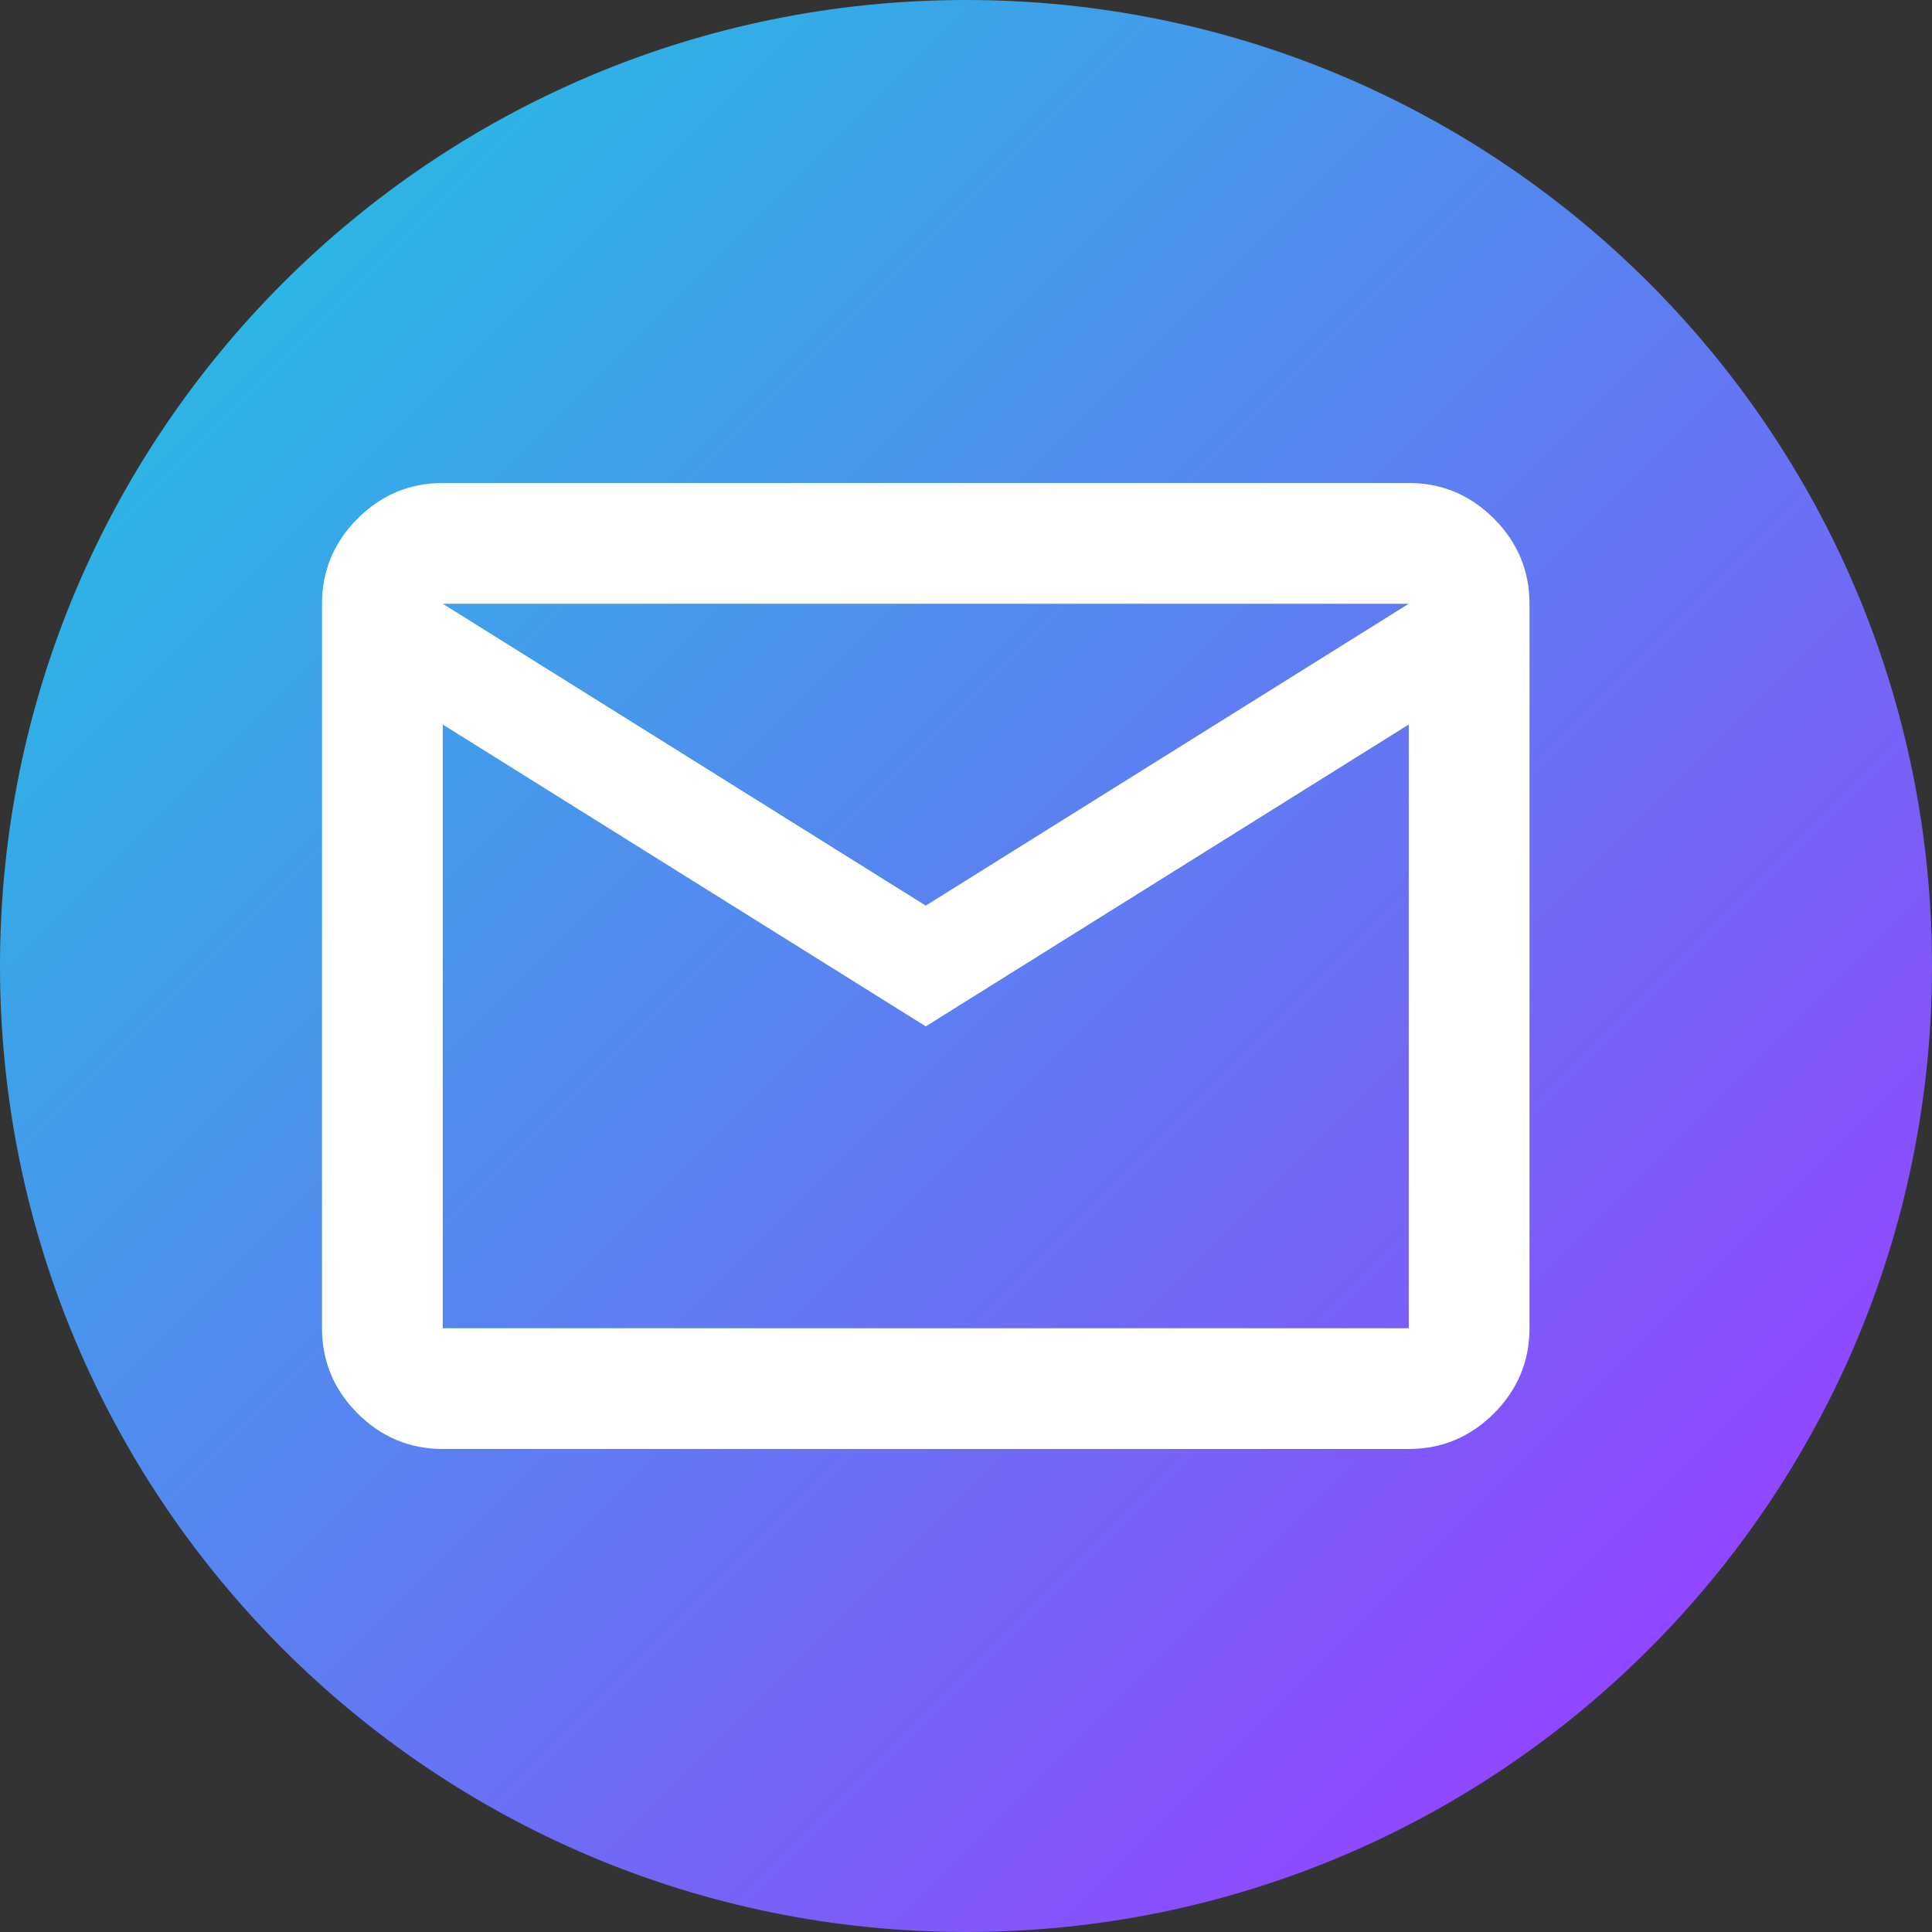
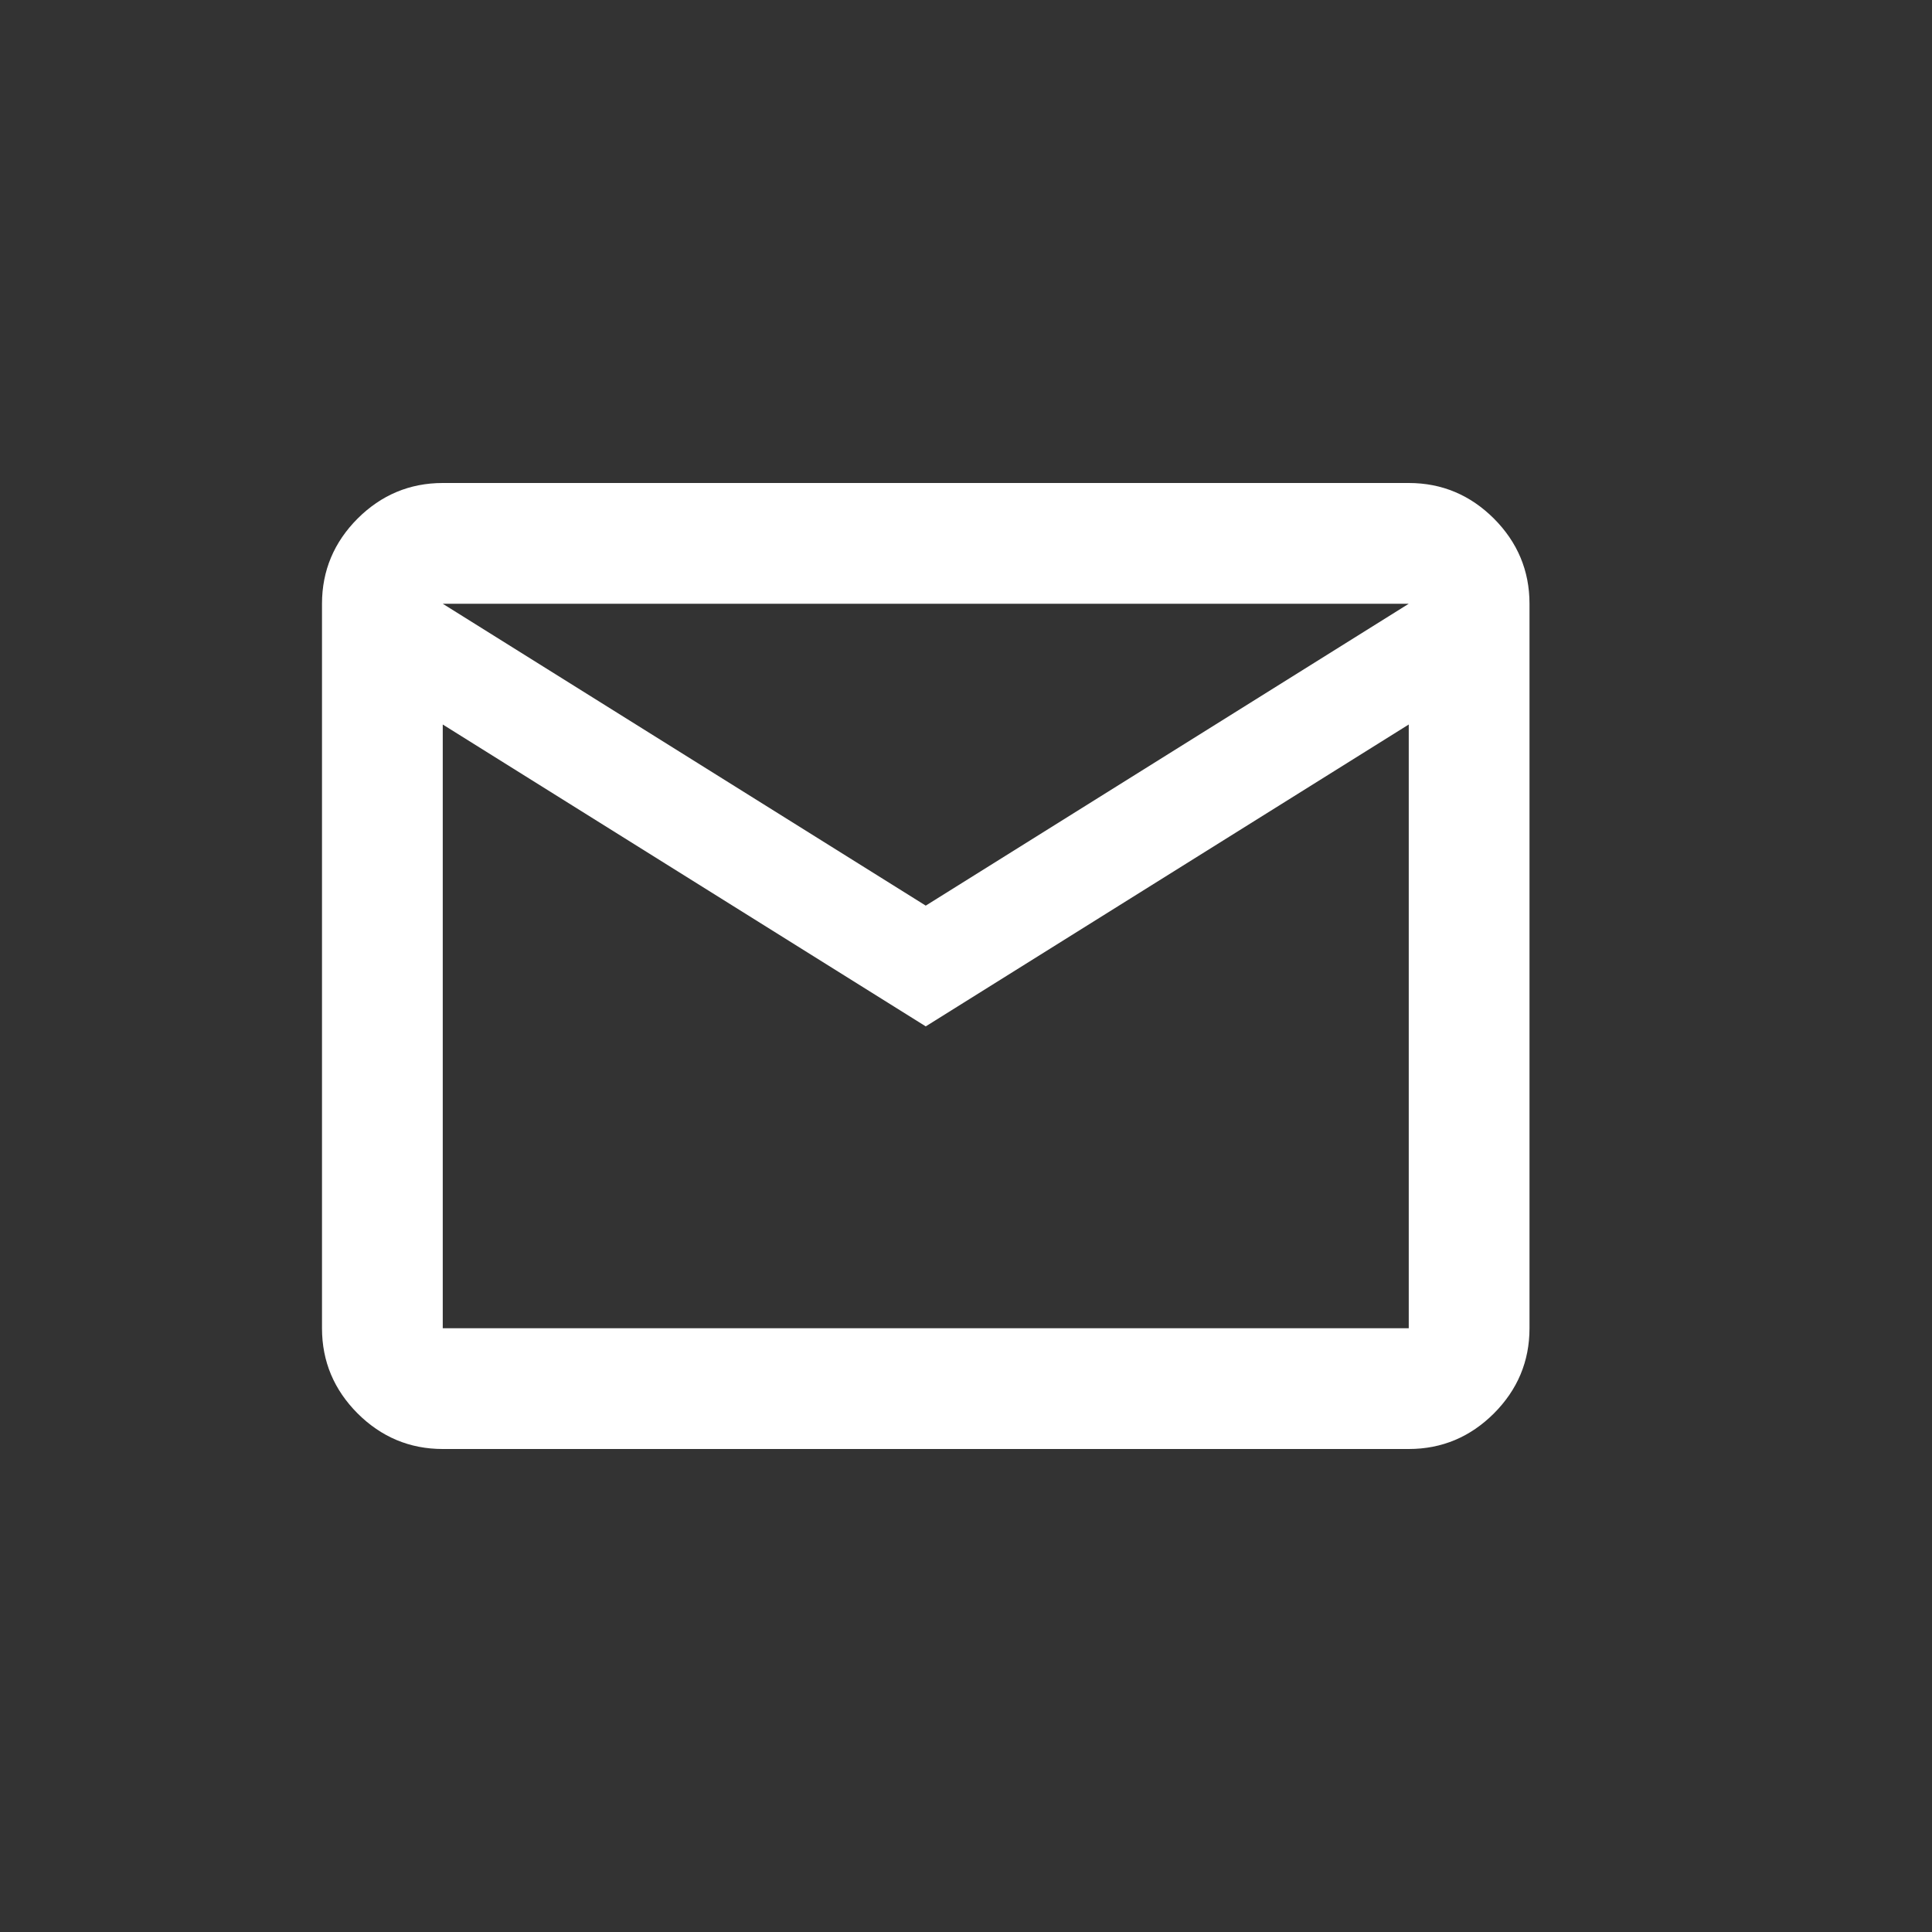
<svg xmlns="http://www.w3.org/2000/svg" width="24" height="24" viewBox="0 0 24 24" fill="none">
  <rect x="0" y="0" width="24" height="24" fill="#333333" stroke="none" />
  <g clip-path="url(#clip0_0_1)">
-     <path d="M12 24C18.627 24 24 18.627 24 12C24 5.373 18.627 0 12 0C5.373 0 0 5.373 0 12C0 18.627 5.373 24 12 24Z" fill="url(#paint0_linear_0_1)" />
+     <path d="M12 24C18.627 24 24 18.627 24 12C24 5.373 18.627 0 12 0C5.373 0 0 5.373 0 12C0 18.627 5.373 24 12 24" fill="url(#paint0_linear_0_1)" />
  </g>
  <path d="M5.5 18C5.088 18 4.735 17.85 4.442 17.558C4.15 17.265 4 16.913 4 16.5V7.5C4 7.088 4.15 6.735 4.442 6.442C4.735 6.15 5.088 6 5.5 6H17.5C17.913 6 18.265 6.15 18.558 6.442C18.85 6.735 19 7.088 19 7.5V16.5C19 16.913 18.85 17.265 18.558 17.558C18.265 17.85 17.913 18 17.5 18H5.5ZM11.5 12.75L5.5 9V16.5H17.5V9L11.5 12.75ZM11.5 11.25L17.5 7.5H5.5L11.5 11.25ZM5.5 9V7.5V16.5V9Z" fill="white" />
  <defs>
    <linearGradient id="paint0_linear_0_1" x1="3.515" y1="3.515" x2="20.485" y2="20.485" gradientUnits="userSpaceOnUse">
      <stop stop-color="#2CB5E5" />
      <stop offset="0.65" stop-color="#6C6EF5" />
      <stop offset="1" stop-color="#9146FF" />
    </linearGradient>
    <clipPath id="clip0_0_1">
-       <rect width="24" height="24" fill="white" />
-     </clipPath>
+       </clipPath>
  </defs>
</svg>